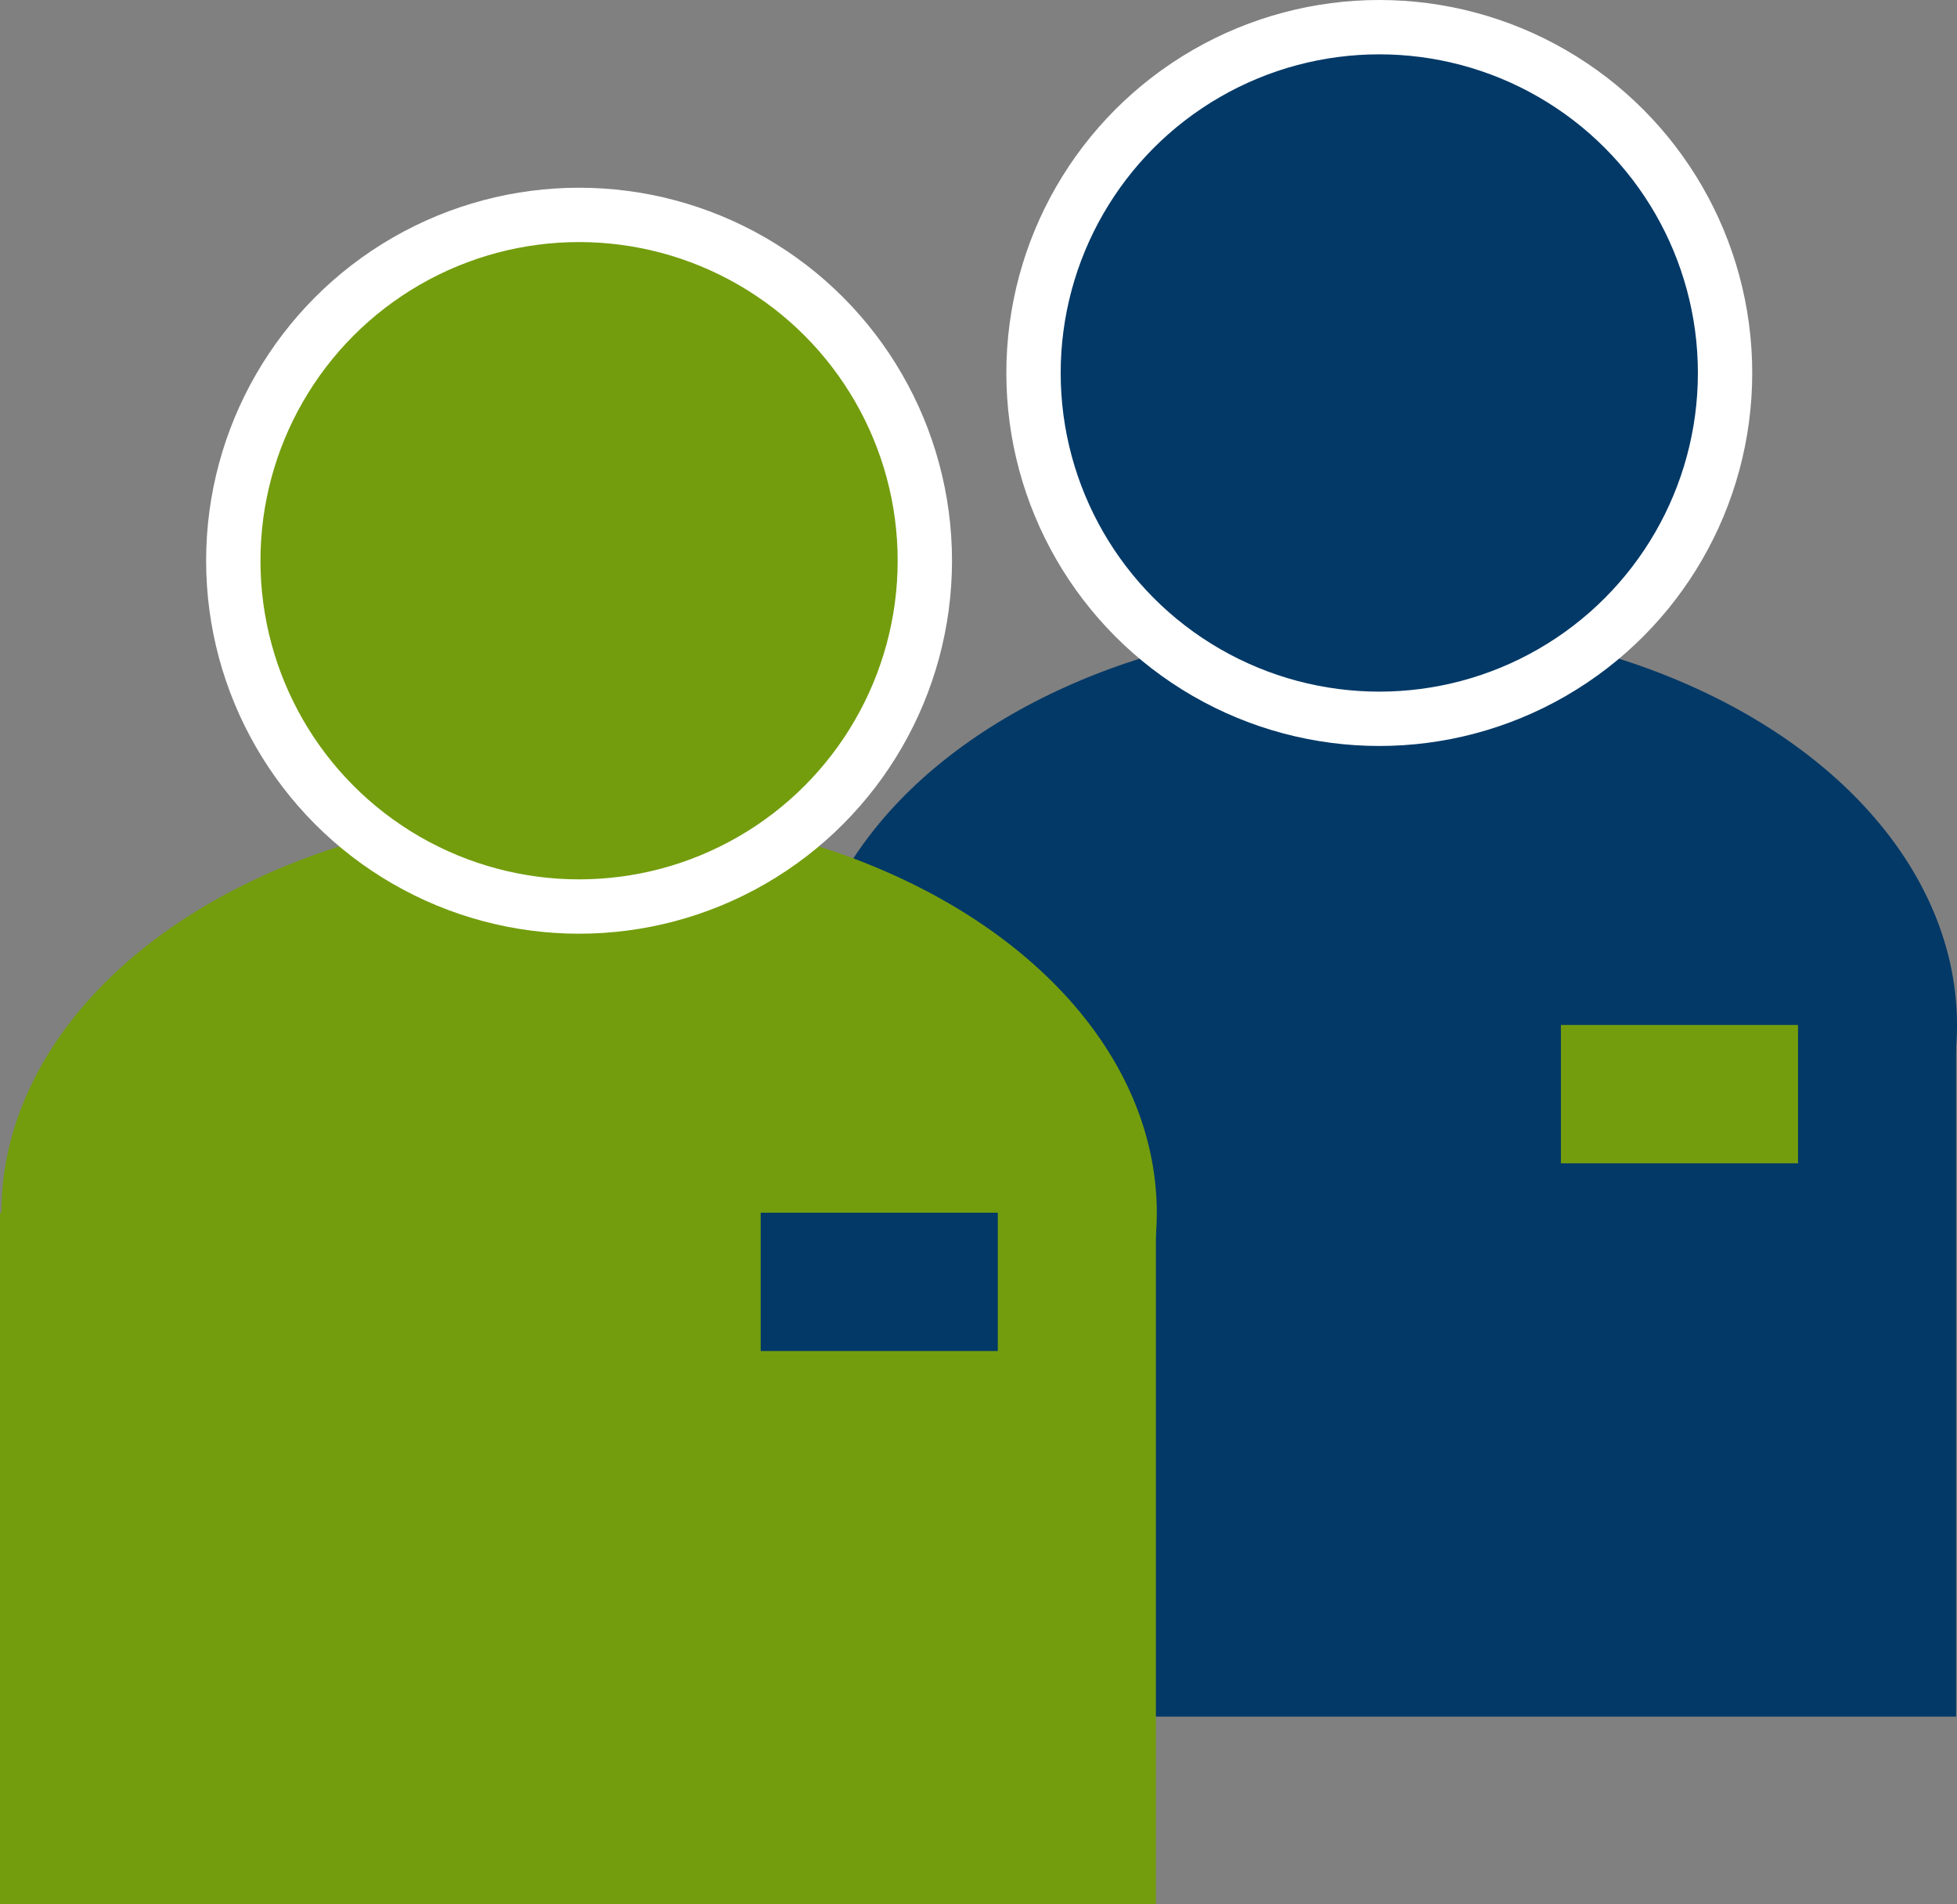
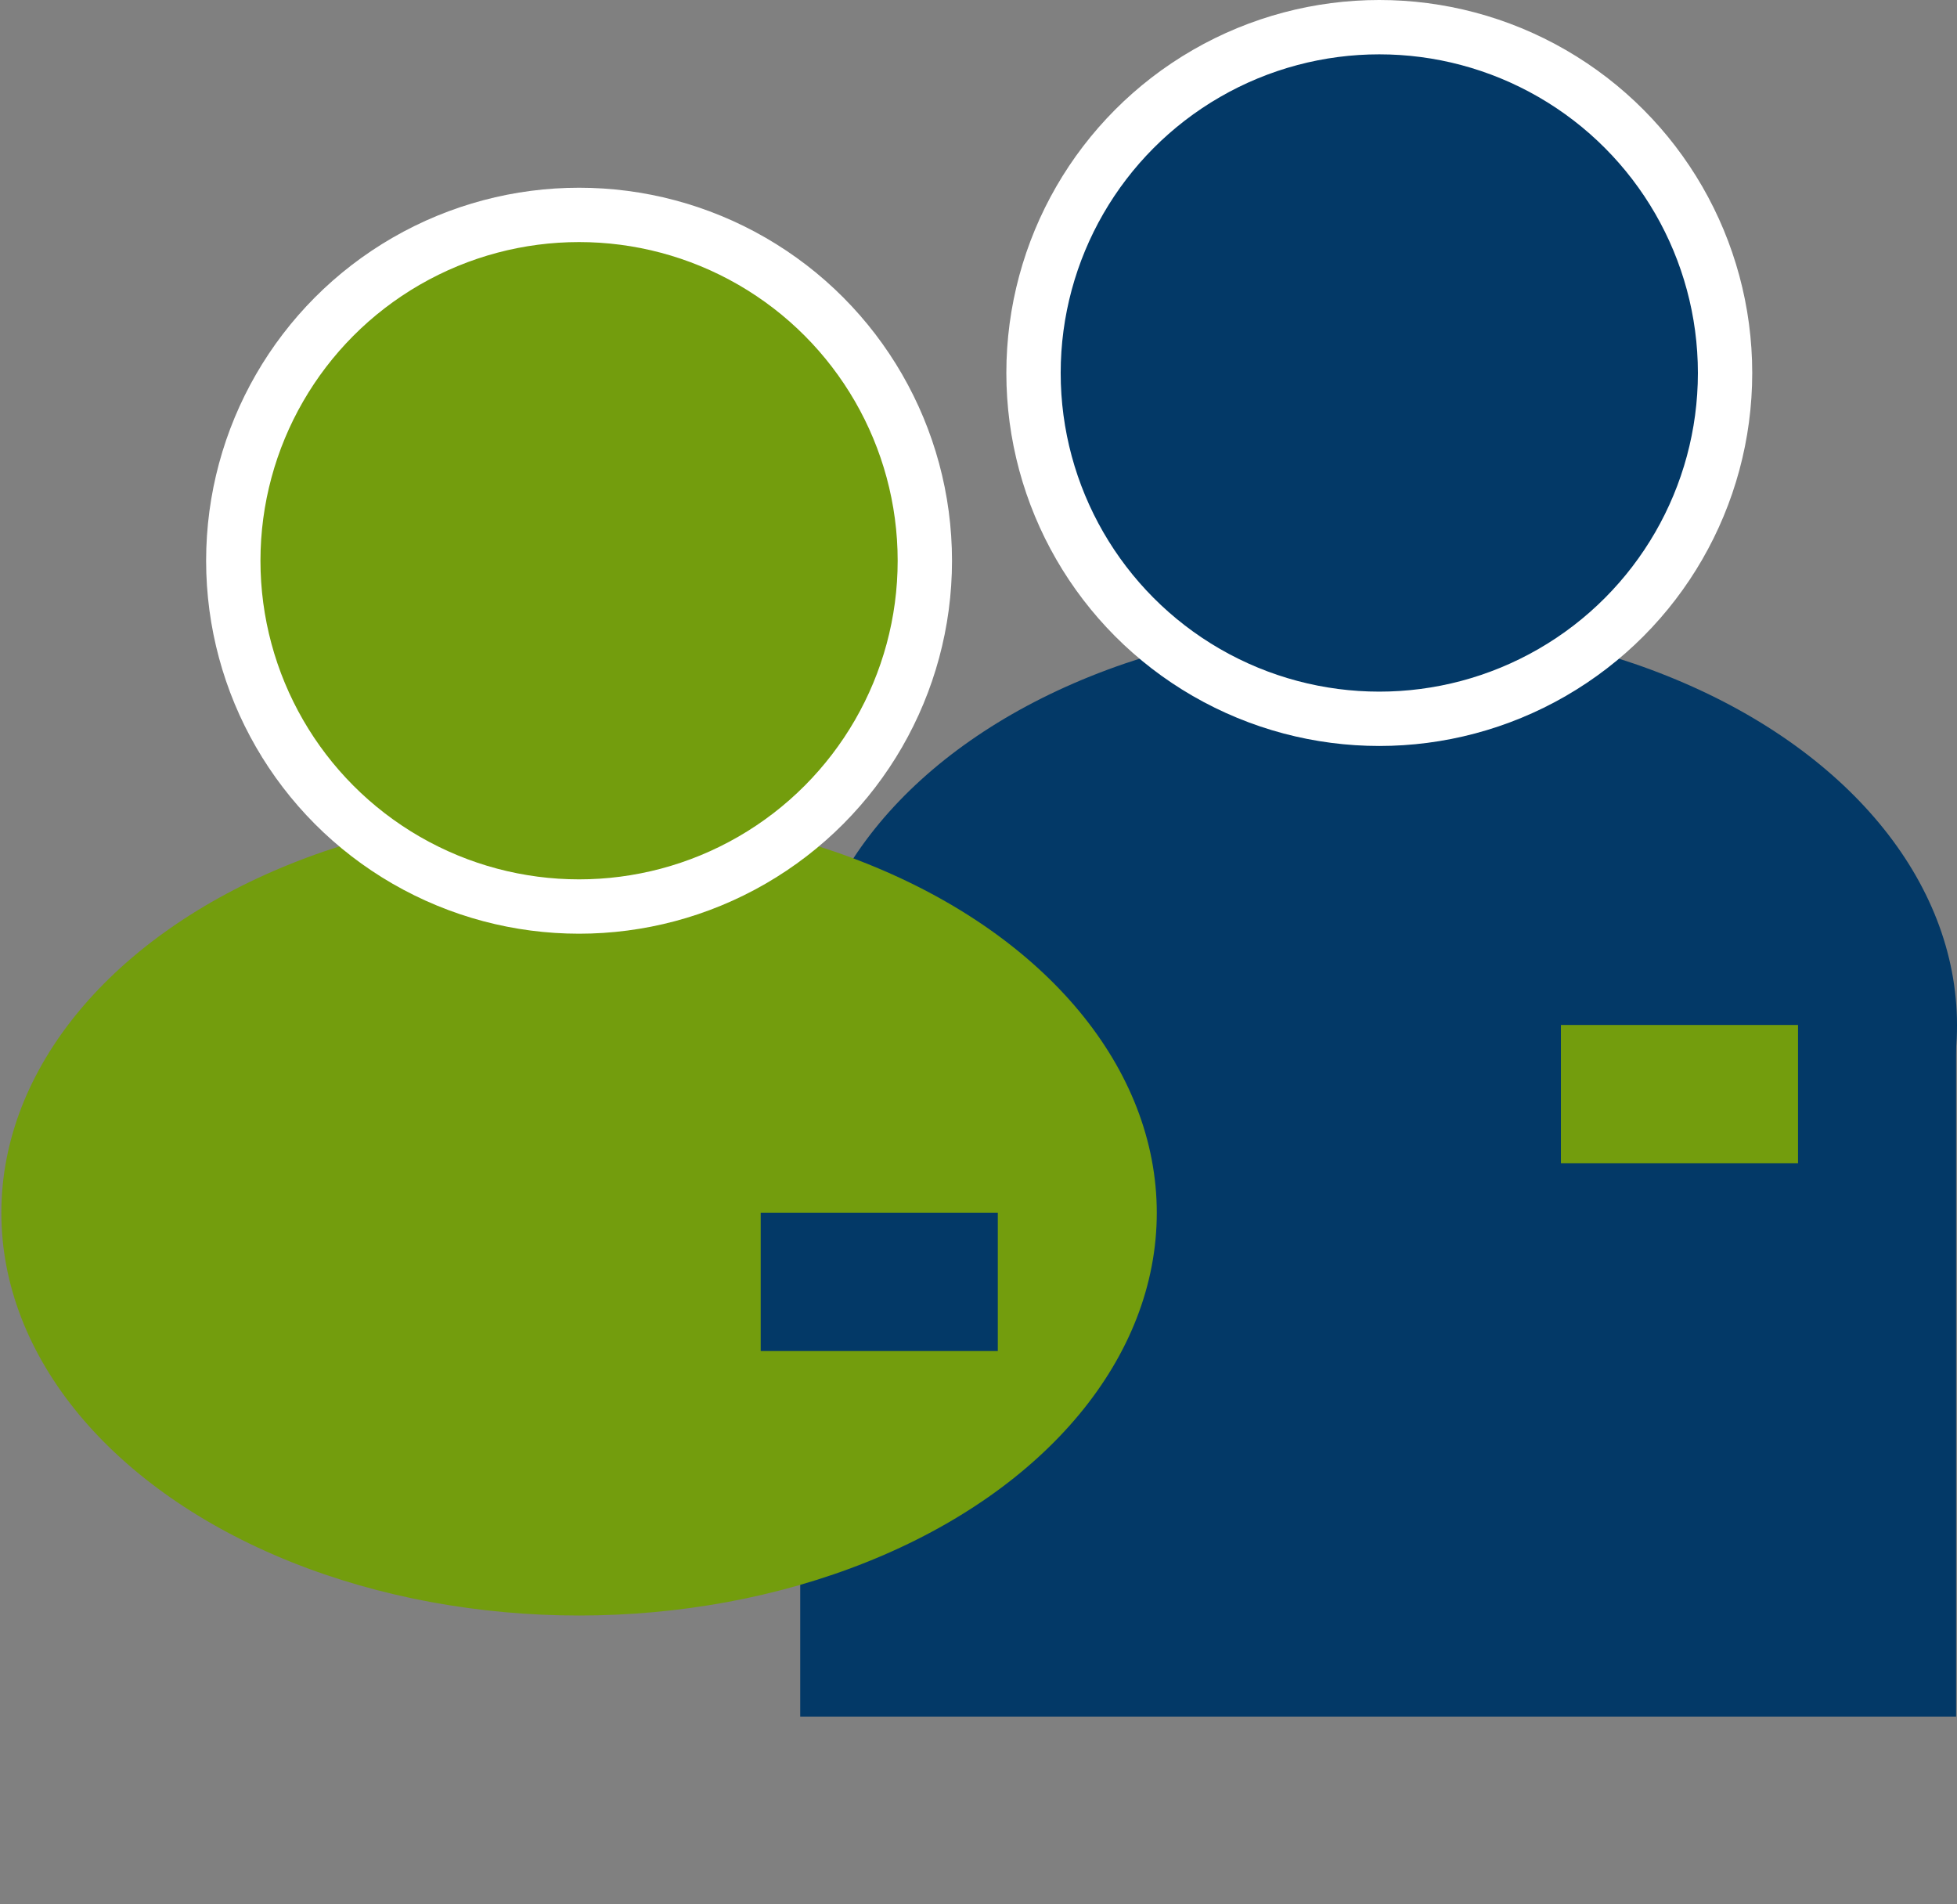
<svg xmlns="http://www.w3.org/2000/svg" version="1.1" id="Layer_1" x="0px" y="0px" width="396.184px" height="385.475px" viewBox="0 0 396.184 385.475" enable-background="new 0 0 396.184 385.475" xml:space="preserve">
  <rect x="0" y="0" width="396.184" height="385.475" fill="#808080" stroke="none" />
  <ellipse fill="#033967" stroke="#033967" stroke-miterlimit="10" cx="279.228" cy="207.5" rx="116.456" ry="81.013" />
  <rect x="162.5" y="207.975" fill="#033967" stroke="#033967" stroke-miterlimit="10" width="233" height="139" />
  <circle fill="#033967" stroke="#FFFFFF" stroke-width="11" stroke-miterlimit="10" cx="279.229" cy="75.5" r="70" />
  <rect x="316.5" y="207.975" fill="#739D0D" stroke="#739D0D" stroke-miterlimit="10" width="47" height="27" />
  <ellipse fill="#739D0D" stroke="#739D0D" stroke-miterlimit="10" cx="117.228" cy="245.5" rx="116.456" ry="81.013" />
-   <rect x="0.5" y="245.975" fill="#739D0D" stroke="#739D0D" stroke-miterlimit="10" width="233" height="139" />
  <circle fill="#739D0D" stroke="#FFFFFF" stroke-width="11" stroke-miterlimit="10" cx="117.228" cy="113.5" r="70" />
  <rect x="154.5" y="245.975" fill="#033967" stroke="#033967" stroke-miterlimit="10" width="47" height="27" />
</svg>